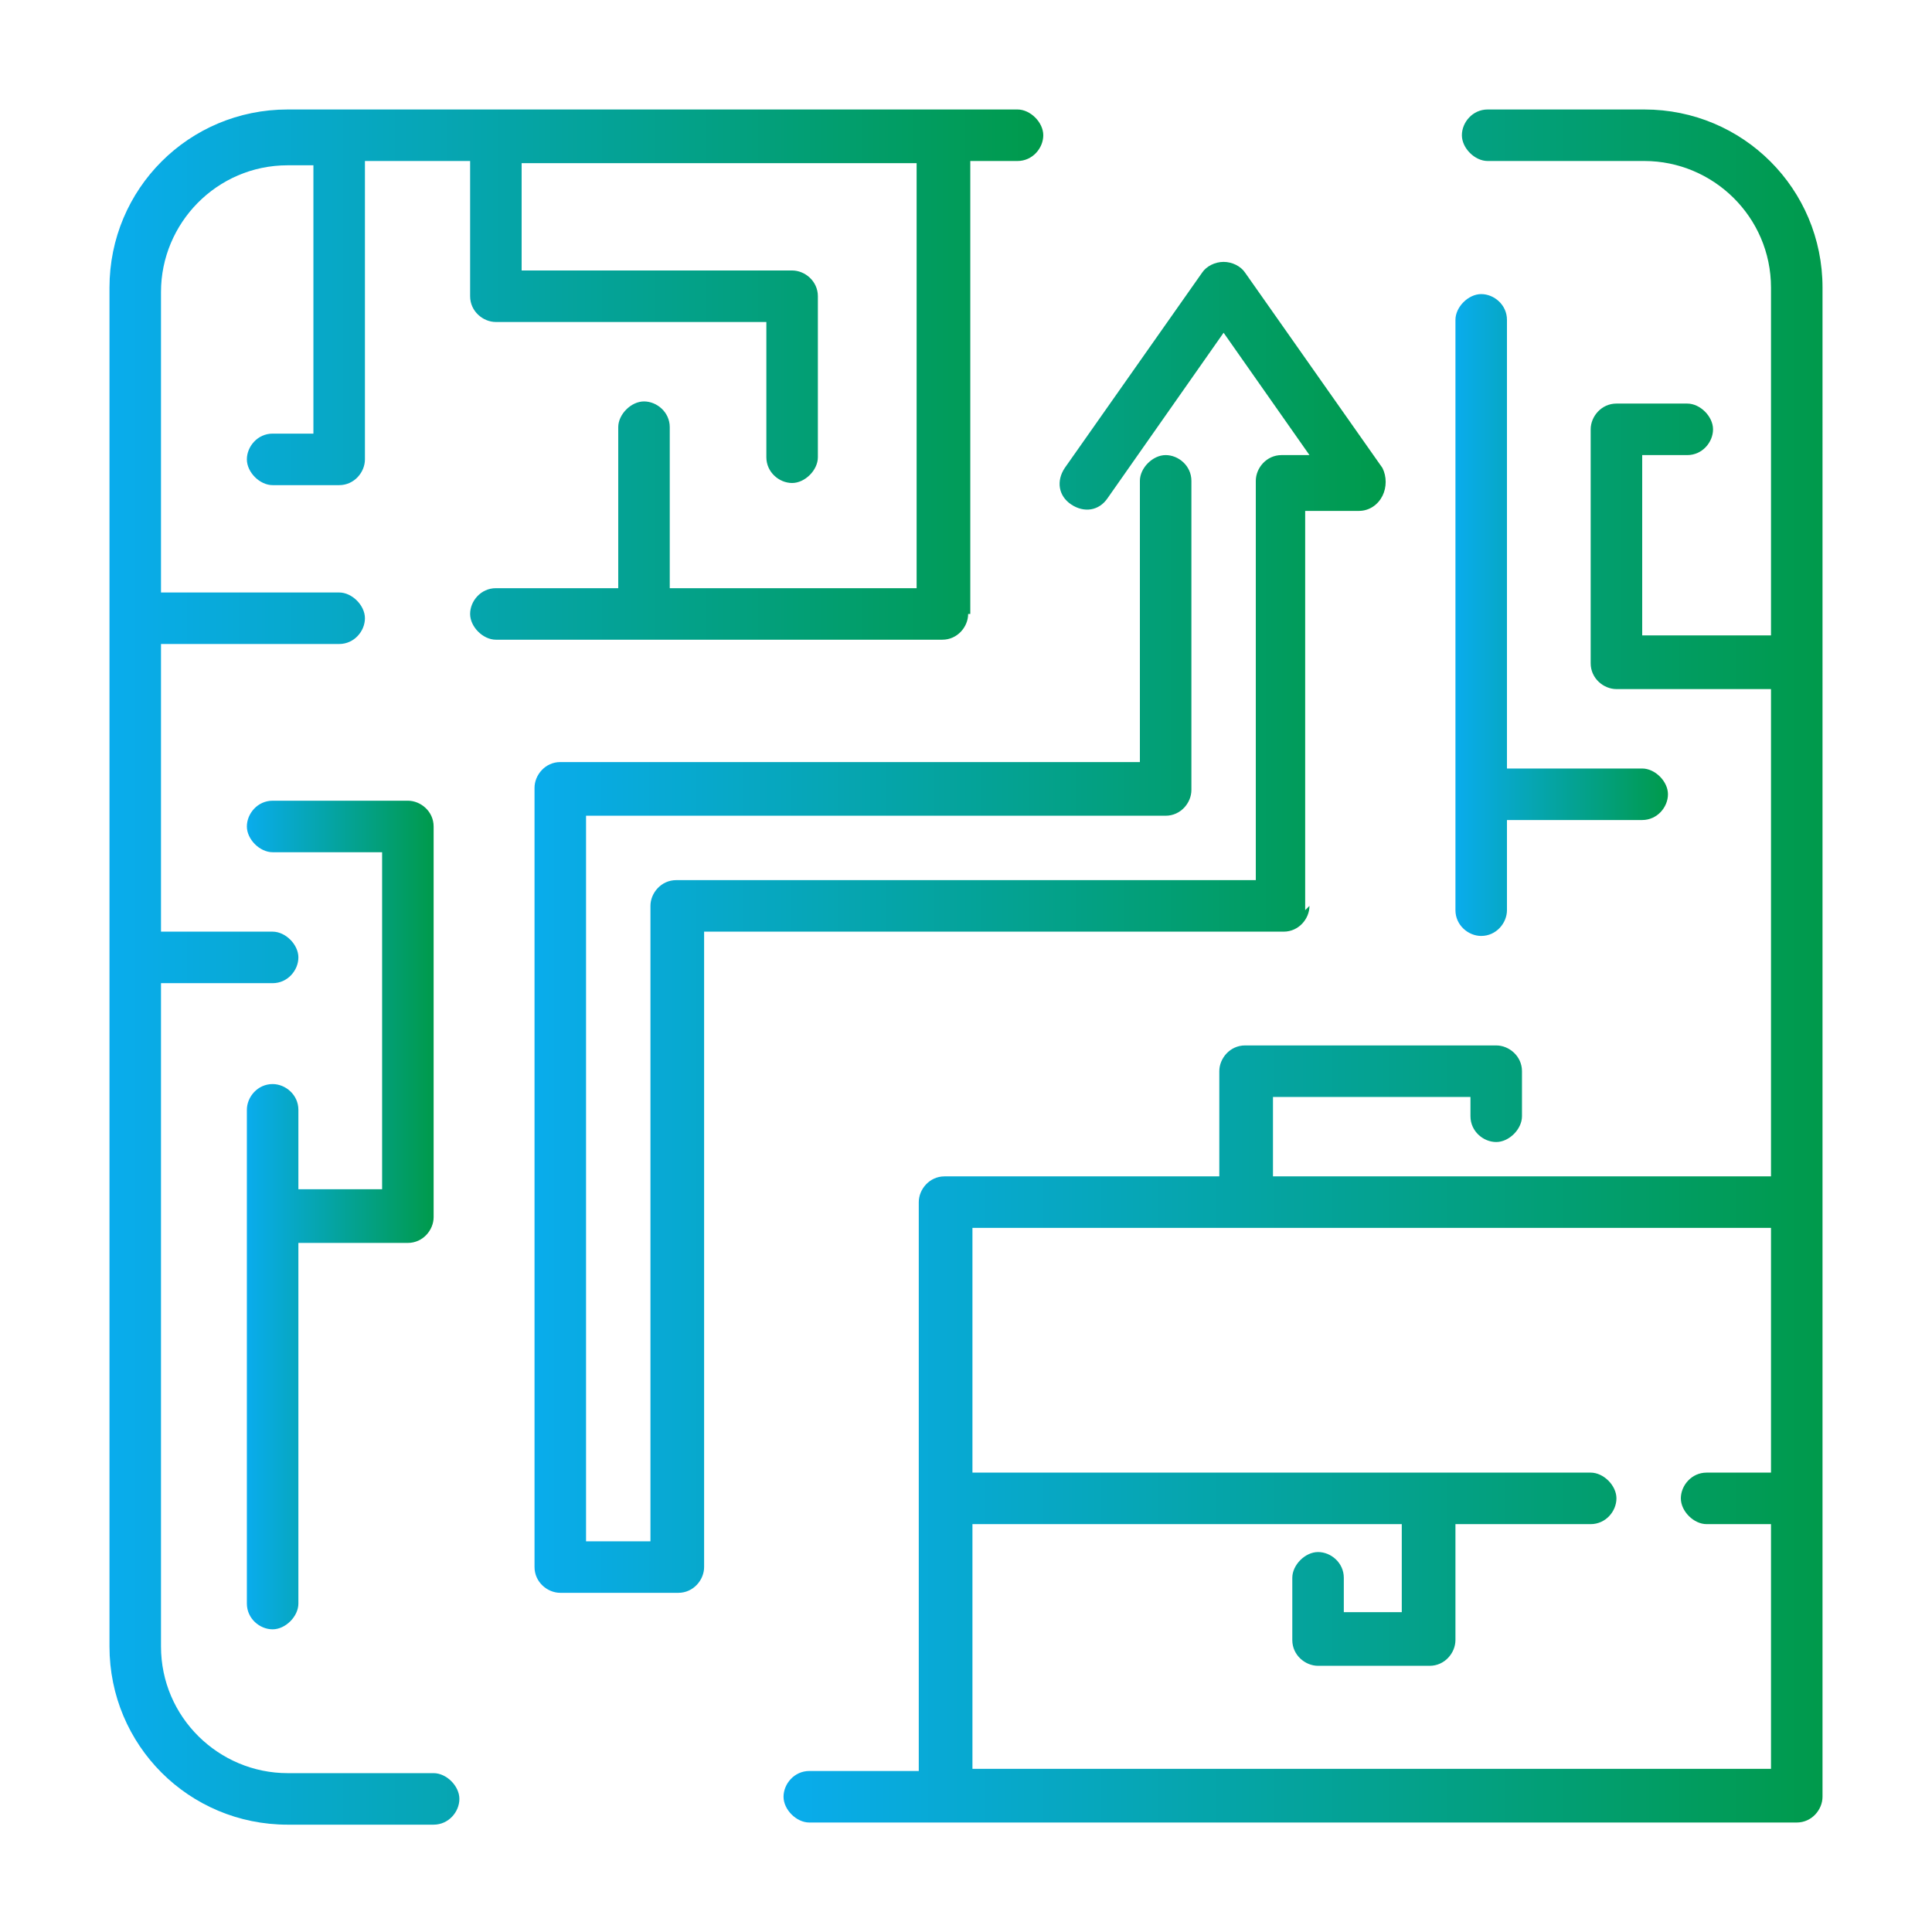
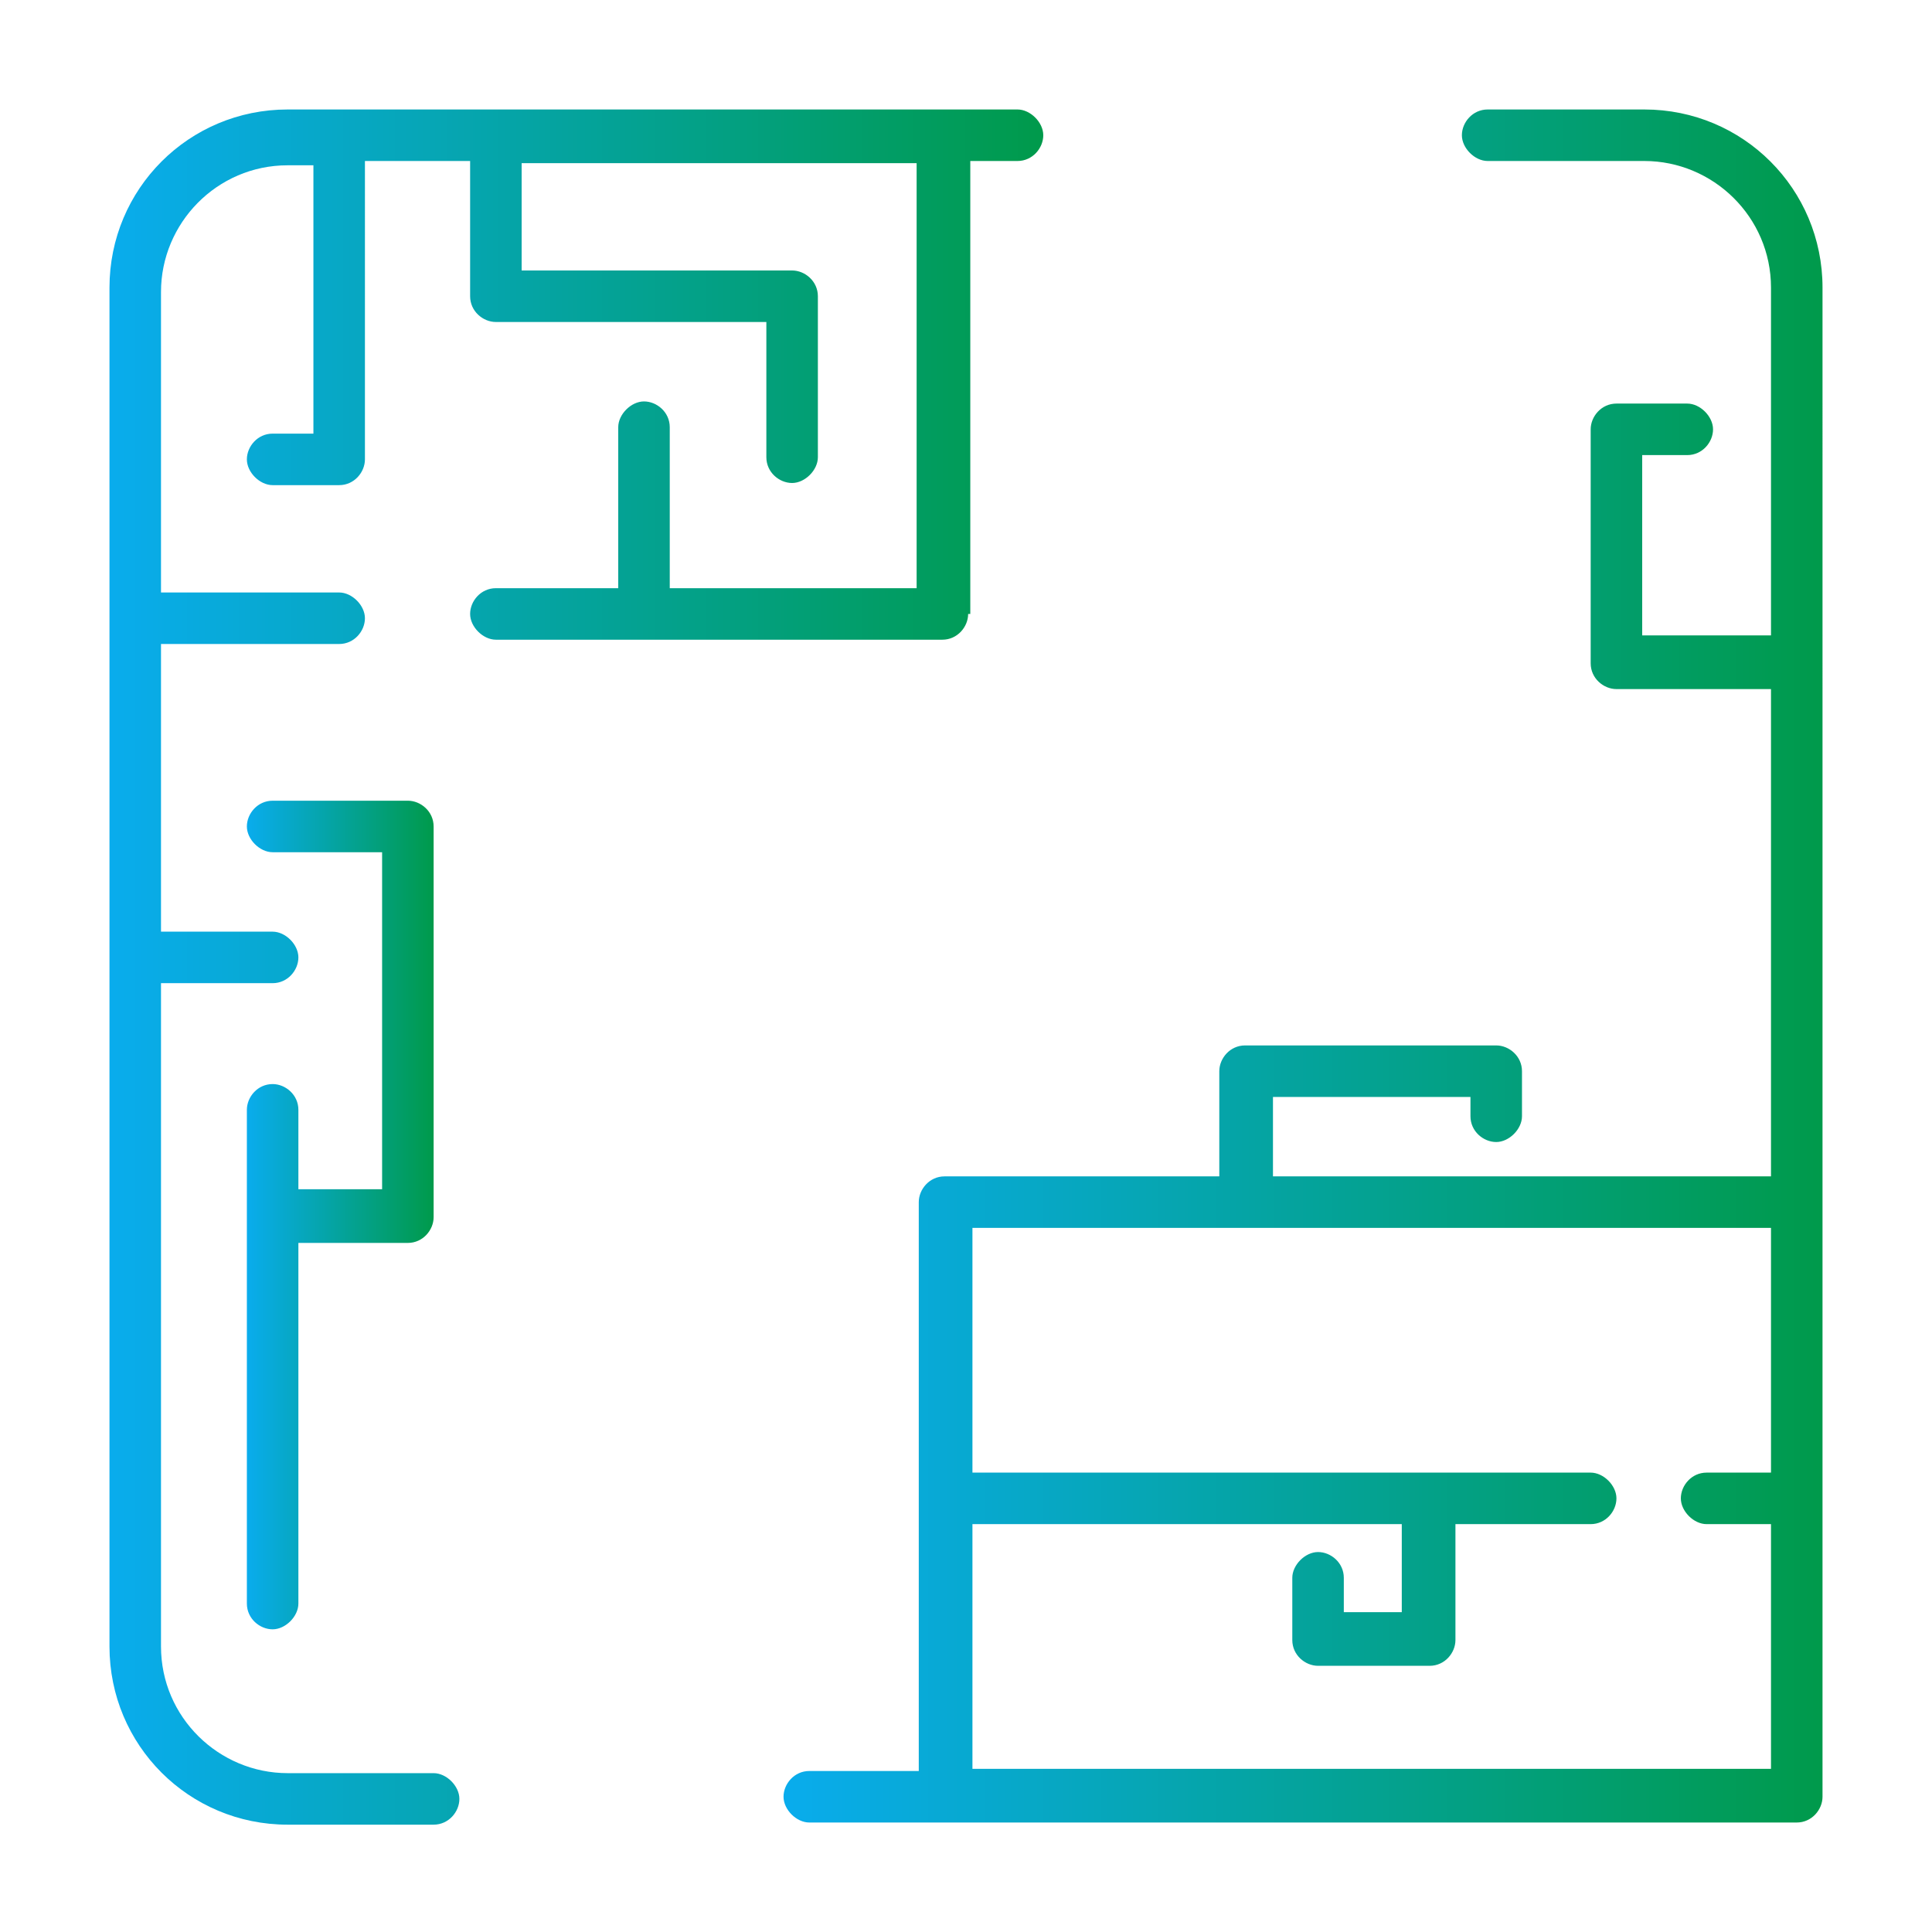
<svg xmlns="http://www.w3.org/2000/svg" id="Business_solution" data-name="Business solution" version="1.1" viewBox="0 0 90 90">
  <defs>
    <style>
      .cls-1 {
        fill: url(#linear-gradient);
      }

      .cls-1, .cls-2, .cls-3, .cls-4, .cls-5, .cls-6 {
        stroke-width: 0px;
      }

      .cls-2 {
        fill: url(#linear-gradient-5);
      }

      .cls-3 {
        fill: none;
      }

      .cls-4 {
        fill: url(#linear-gradient-2);
      }

      .cls-5 {
        fill: url(#linear-gradient-3);
      }

      .cls-6 {
        fill: url(#linear-gradient-4);
      }
    </style>
    <linearGradient id="linear-gradient" x1="36.5" y1="46.3" x2="84.9" y2="46.3" gradientTransform="translate(0 91.3) scale(1 -1)" gradientUnits="userSpaceOnUse">
      <stop offset="0" stop-color="#09aced" />
      <stop offset="1" stop-color="#009a4b" />
    </linearGradient>
    <linearGradient id="linear-gradient-2" x1="11.5" y1="34.7" x2="20.2" y2="34.7" gradientTransform="translate(0 91.3) scale(1 -1)" gradientUnits="userSpaceOnUse">
      <stop offset="0" stop-color="#09aced" />
      <stop offset="1" stop-color="#009a4b" />
    </linearGradient>
    <linearGradient id="linear-gradient-3" x1="67.8" y1="62.6" x2="77.7" y2="62.6" gradientTransform="translate(0 91.3) scale(1 -1)" gradientUnits="userSpaceOnUse">
      <stop offset="0" stop-color="#09aced" />
      <stop offset="1" stop-color="#009a4b" />
    </linearGradient>
    <linearGradient id="linear-gradient-4" x1="24.7" y1="48.1" x2="64.5" y2="48.1" gradientTransform="translate(0 91.3) scale(1 -1)" gradientUnits="userSpaceOnUse">
      <stop offset="0" stop-color="#09aced" />
      <stop offset="1" stop-color="#009a4b" />
    </linearGradient>
    <linearGradient id="linear-gradient-5" x1="5.1" y1="46.2" x2="48.6" y2="46.2" gradientTransform="translate(0 91.3) scale(1 -1)" gradientUnits="userSpaceOnUse">
      <stop offset="0" stop-color="#09aced" />
      <stop offset="1" stop-color="#009a4b" />
    </linearGradient>
  </defs>
  <path class="cls-1" d="M76.6,5.1h-7.3c-.7,0-1.2.6-1.2,1.2s.6,1.2,1.2,1.2h7.3c3.2,0,5.9,2.6,5.9,5.9v16.2h-6v-8.4h2.1c.7,0,1.2-.6,1.2-1.2s-.6-1.2-1.2-1.2h-3.3c-.7,0-1.2.6-1.2,1.2v10.9c0,.7.6,1.2,1.2,1.2h7.2v22.7h-23.2v-3.7h9.2v.9c0,.7.6,1.2,1.2,1.2s1.2-.6,1.2-1.2v-2.1c0-.7-.6-1.2-1.2-1.2h-11.7c-.7,0-1.2.6-1.2,1.2v4.9h-12.8c-.7,0-1.2.6-1.2,1.2v26.5h-5.1c-.7,0-1.2.6-1.2,1.2s.6,1.2,1.2,1.2h46c.7,0,1.2-.6,1.2-1.2V13.4c0-4.6-3.7-8.3-8.3-8.3h0ZM82.5,68.6h-3c-.7,0-1.2.6-1.2,1.2s.6,1.2,1.2,1.2h3v11.4h-37.2v-11.4h20v4.1h-2.7v-1.6c0-.7-.6-1.2-1.2-1.2s-1.2.6-1.2,1.2v2.9c0,.7.6,1.2,1.2,1.2h5.2c.7,0,1.2-.6,1.2-1.2v-5.4h6.3c.7,0,1.2-.6,1.2-1.2s-.6-1.2-1.2-1.2h-28.8v-11.4h37.2v11.4Z" />
  <path class="cls-4" d="M12.7,50.5c-.7,0-1.2.6-1.2,1.2v23c0,.7.6,1.2,1.2,1.2s1.2-.6,1.2-1.2v-16.8h5.1c.7,0,1.2-.6,1.2-1.2v-18.2c0-.7-.6-1.2-1.2-1.2h-6.3c-.7,0-1.2.6-1.2,1.2s.6,1.2,1.2,1.2h5.1v15.7h-3.9v-3.7c0-.7-.6-1.2-1.2-1.2Z" />
-   <path class="cls-5" d="M69,43.6c.7,0,1.2-.6,1.2-1.2v-4.2h6.3c.7,0,1.2-.6,1.2-1.2s-.6-1.2-1.2-1.2h-6.3V14.9c0-.7-.6-1.2-1.2-1.2s-1.2.6-1.2,1.2v27.5c0,.7.6,1.2,1.2,1.2Z" />
-   <path class="cls-6" d="M60.8,42.4v-18.6h2.5c.5,0,.9-.3,1.1-.7.2-.4.2-.9,0-1.3l-6.4-9.1c-.2-.3-.6-.5-1-.5s-.8.2-1,.5l-6.4,9.1c-.4.6-.3,1.3.3,1.7.6.4,1.3.3,1.7-.3l5.4-7.7,4,5.7h-1.3c-.7,0-1.2.6-1.2,1.2v18.6h-27c-.7,0-1.2.6-1.2,1.2v29.6h-3v-33.8h27c.7,0,1.2-.6,1.2-1.2v-14.4c0-.7-.6-1.2-1.2-1.2s-1.2.6-1.2,1.2v13.1h-27c-.7,0-1.2.6-1.2,1.2v36.3c0,.7.6,1.2,1.2,1.2h5.5c.7,0,1.2-.6,1.2-1.2v-29.6h27c.7,0,1.2-.6,1.2-1.2l-.2.2Z" />
  <path class="cls-2" d="M45.2,28.6V7.5h2.2c.7,0,1.2-.6,1.2-1.2s-.6-1.2-1.2-1.2H13.4c-4.6,0-8.3,3.7-8.3,8.3v63.3c0,4.6,3.7,8.3,8.3,8.3h6.8c.7,0,1.2-.6,1.2-1.2s-.6-1.2-1.2-1.2h-6.8c-3.2,0-5.9-2.6-5.9-5.9v-30.9h5.2c.7,0,1.2-.6,1.2-1.2s-.6-1.2-1.2-1.2h-5.2v-13.4h8.3c.7,0,1.2-.6,1.2-1.2s-.6-1.2-1.2-1.2H7.5v-14c0-3.2,2.6-5.9,5.9-5.9h1.2v12.5h-1.9c-.7,0-1.2.6-1.2,1.2s.6,1.2,1.2,1.2h3.1c.7,0,1.2-.6,1.2-1.2V7.5h4.9v6.3c0,.7.6,1.2,1.2,1.2h12.6v6.3c0,.7.6,1.2,1.2,1.2s1.2-.6,1.2-1.2v-7.5c0-.7-.6-1.2-1.2-1.2h-12.6v-5h18.4v19.8h-11.5v-7.5c0-.7-.6-1.2-1.2-1.2s-1.2.6-1.2,1.2v7.5h-5.7c-.7,0-1.2.6-1.2,1.2s.6,1.2,1.2,1.2h20.8c.7,0,1.2-.6,1.2-1.2h.1Z" />
-   <rect class="cls-3" y="0" width="90" height="90" />
</svg>